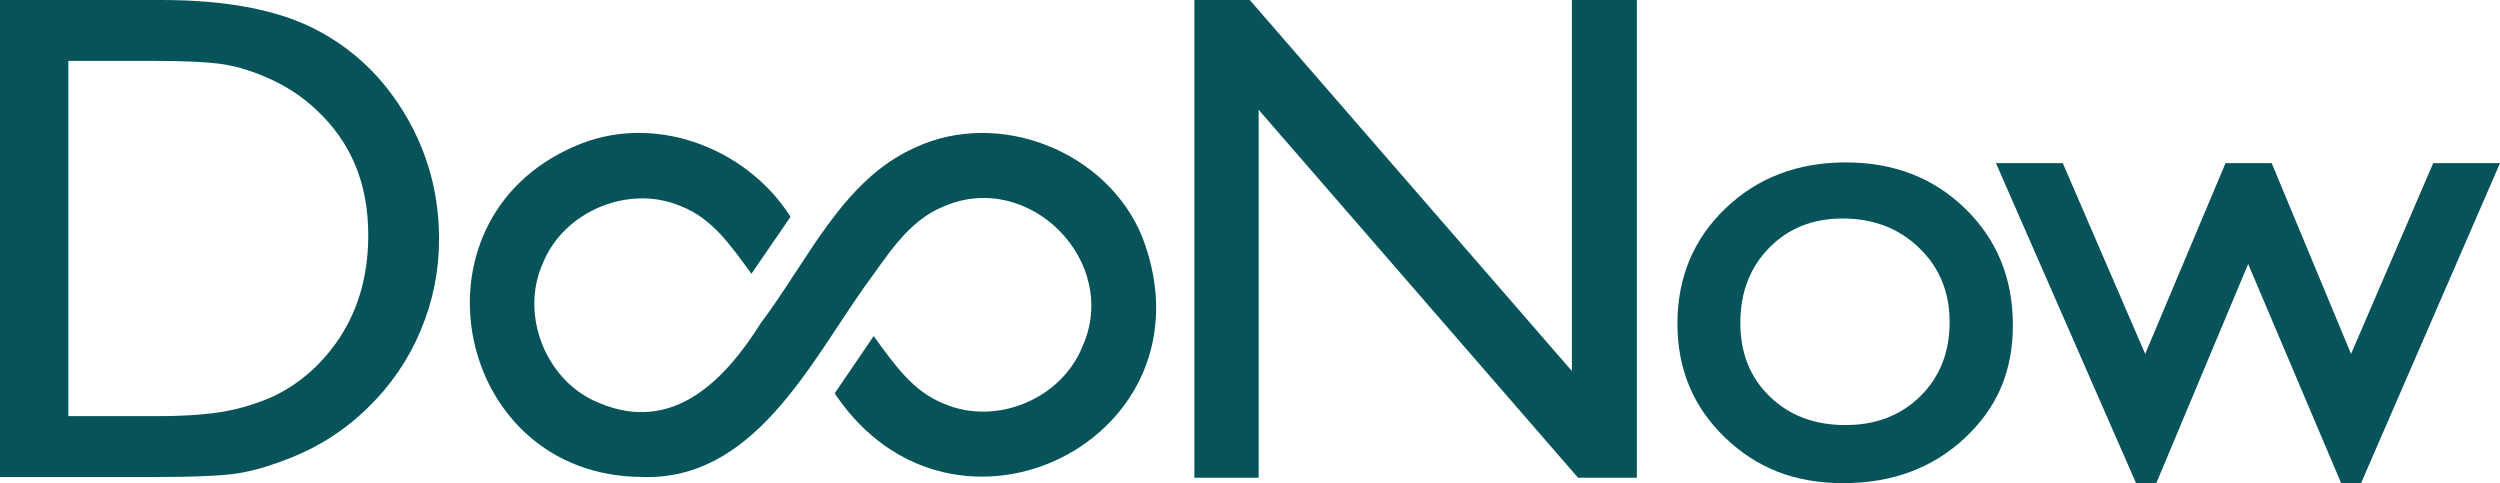
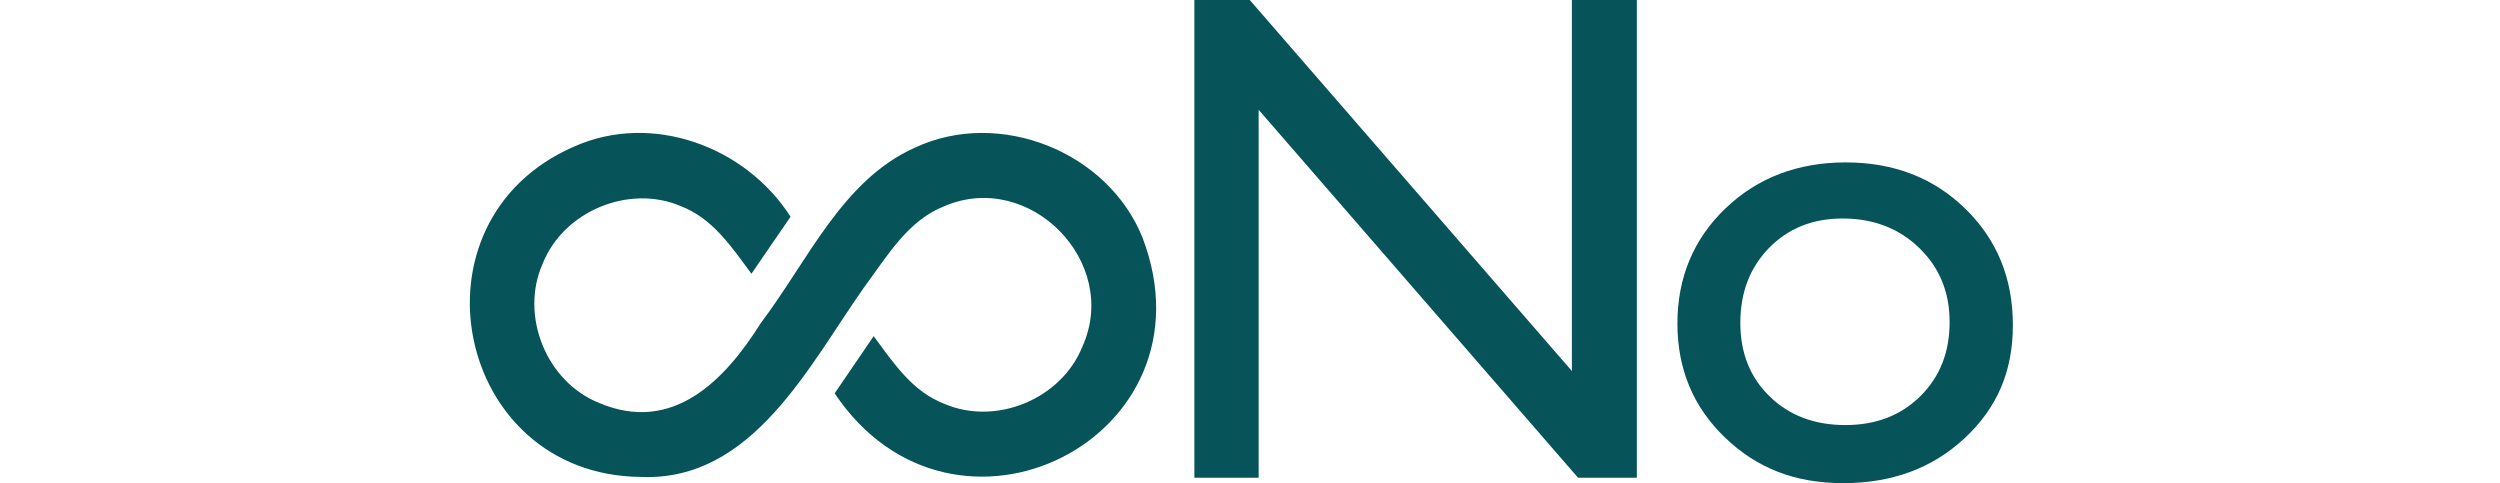
<svg xmlns="http://www.w3.org/2000/svg" id="Layer_2" data-name="Layer 2" viewBox="0 0 924 178.58">
  <defs>
    <style>
      .cls-1 {
        fill: #065459;
      }
    </style>
  </defs>
  <g id="Layer_1-2" data-name="Layer 1">
    <g>
      <g>
-         <path class="cls-1" d="m0,176.31V0h59.53c24.01,0,43.01,3.6,57,10.81,13.99,7.2,25.11,17.8,33.37,31.79,8.26,13.99,12.38,29.24,12.38,45.75,0,11.8-2.28,23.09-6.83,33.87-4.55,10.79-11.04,20.26-19.46,28.44-8.59,8.43-18.58,14.79-29.95,19.08-6.66,2.61-12.76,4.36-18.33,5.24s-16.18,1.33-31.85,1.33H0ZM56.87,22.5h-31.6v131.31h32.35c12.64,0,22.45-.86,29.45-2.59,6.99-1.73,12.83-3.92,17.5-6.57,4.68-2.65,8.95-5.92,12.83-9.79,12.47-12.64,18.71-28.6,18.71-47.9s-6.4-34.42-19.21-46.38c-4.72-4.46-10.13-8.13-16.24-11-6.11-2.86-11.9-4.76-17.38-5.69-5.48-.93-14.28-1.39-26.41-1.39Z" />
        <path class="cls-1" d="m580.97,0h24.01v176.56h-21.74l-118.04-135.98v135.98h-23.76V0h20.47l119.06,137.13V0Z" />
        <path class="cls-1" d="m682.28,60.03c17.69,0,32.4,5.71,44.11,17.12,11.71,11.42,17.57,25.76,17.57,43.03s-5.94,30.69-17.82,41.77c-11.88,11.08-26.84,16.62-44.87,16.62s-32.02-5.62-43.73-16.87c-11.71-11.25-17.57-25.3-17.57-42.15s5.92-31.2,17.76-42.53c11.84-11.33,26.69-17,44.55-17Zm-1.26,20.73c-11.04,0-20.09,3.62-27.17,10.87-7.08,7.25-10.62,16.47-10.62,27.68s3.62,20.2,10.87,27.24c7.25,7.04,16.56,10.55,27.93,10.55s20.54-3.56,27.74-10.68c7.2-7.12,10.81-16.24,10.81-27.36s-3.75-20.18-11.25-27.43c-7.5-7.25-16.94-10.87-28.31-10.87Z" />
-         <path class="cls-1" d="m899.33,60.29h24.67l-51.36,118.3h-7.34l-34.38-81.01-33.96,81.01h-7.47l-51.79-118.3h24.7l30.46,70.52,29.7-70.52h17.06l29.33,70.52,30.37-70.52Z" />
      </g>
      <path class="cls-1" d="m422.34,87.99c-12.75-32.02-53.1-48.03-84.24-33.39-26.74,11.95-39.46,41.7-56.85,64.73-13.44,21.41-32.61,41.01-59.67,29.66-19.67-7.77-29.55-32.37-20.99-51.59,7.77-19.41,31.93-29.4,51.1-21.19,11.79,4.61,18.56,14.84,26.04,24.97,3.94-5.75,10.84-15.85,14.46-21.07-16.6-26.03-51.29-38.81-80.05-25.91-63.17,27.4-44.13,121.51,24.77,122.07,41.23,1.76,62.12-41.28,82.51-70.15,8.44-11.33,15.99-24.55,29.57-29.9,31.51-13.56,65.13,20.61,51.09,51.83-7.77,19.43-31.93,29.43-51.09,21.19-11.79-4.58-18.6-14.88-26.08-25.01-6.21,9.15-12.34,18.12-14.42,21.15,44,65.75,141.93,16.58,113.85-57.38Z" />
    </g>
  </g>
</svg>